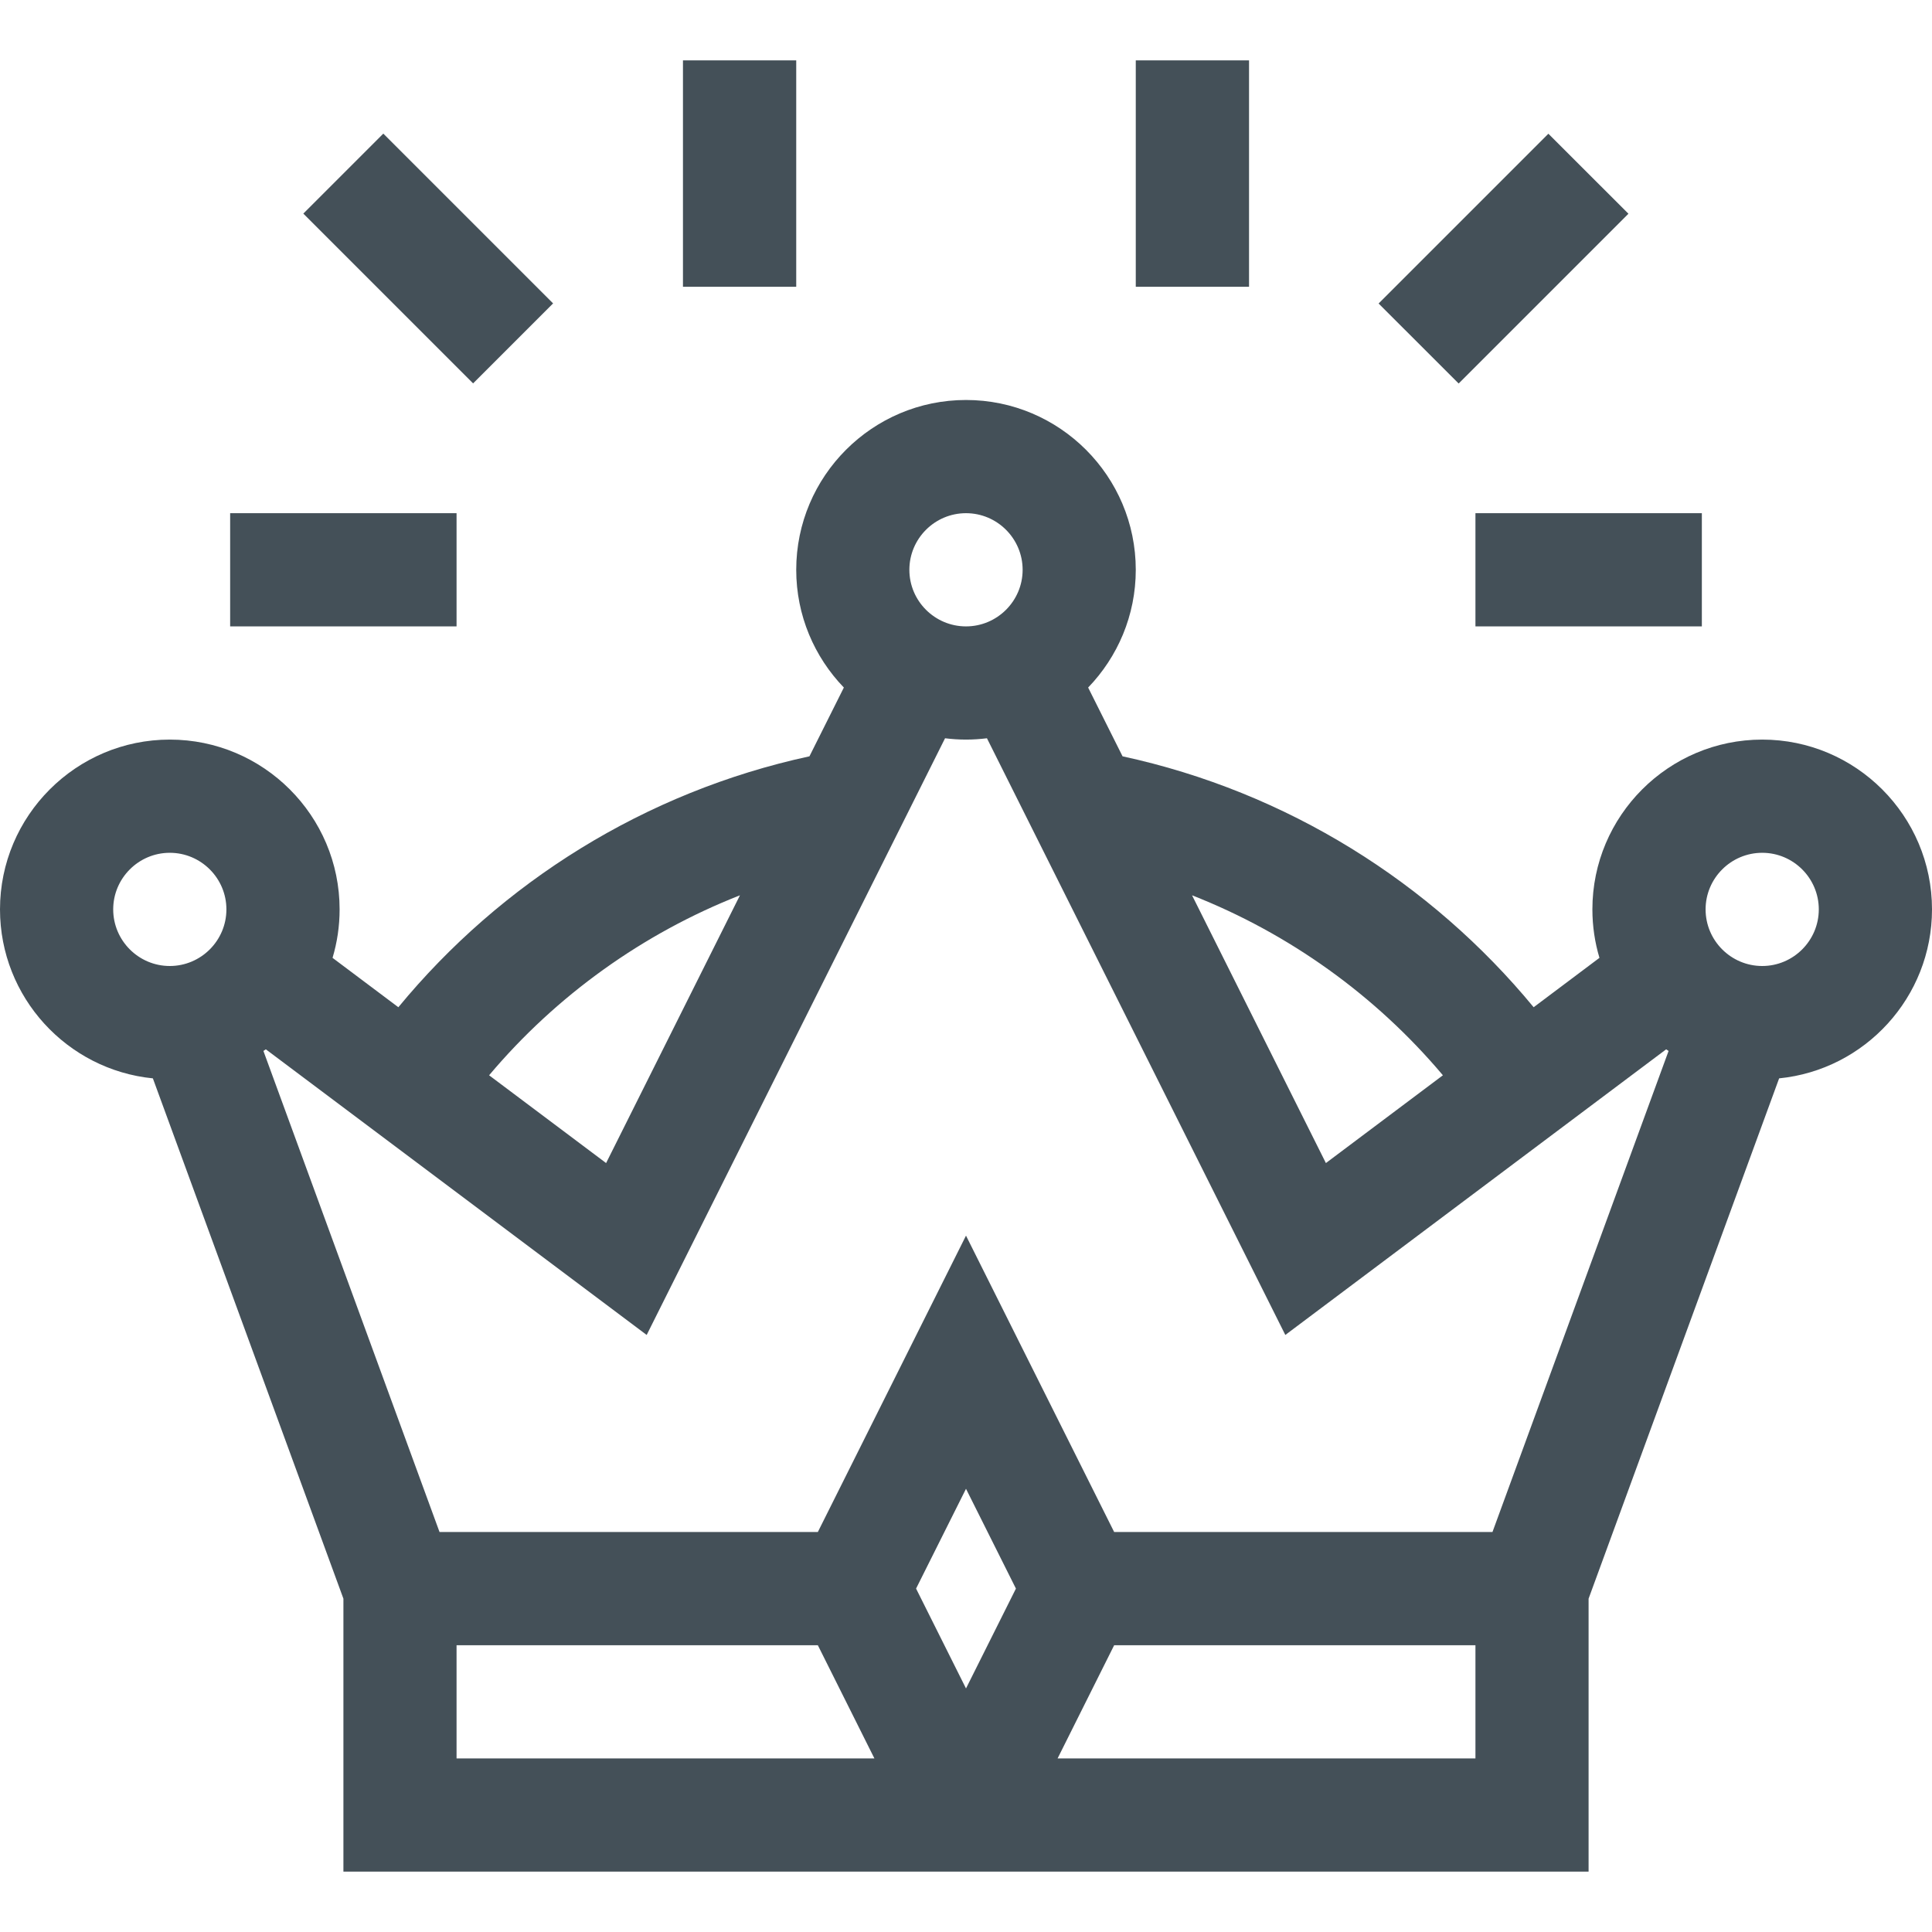
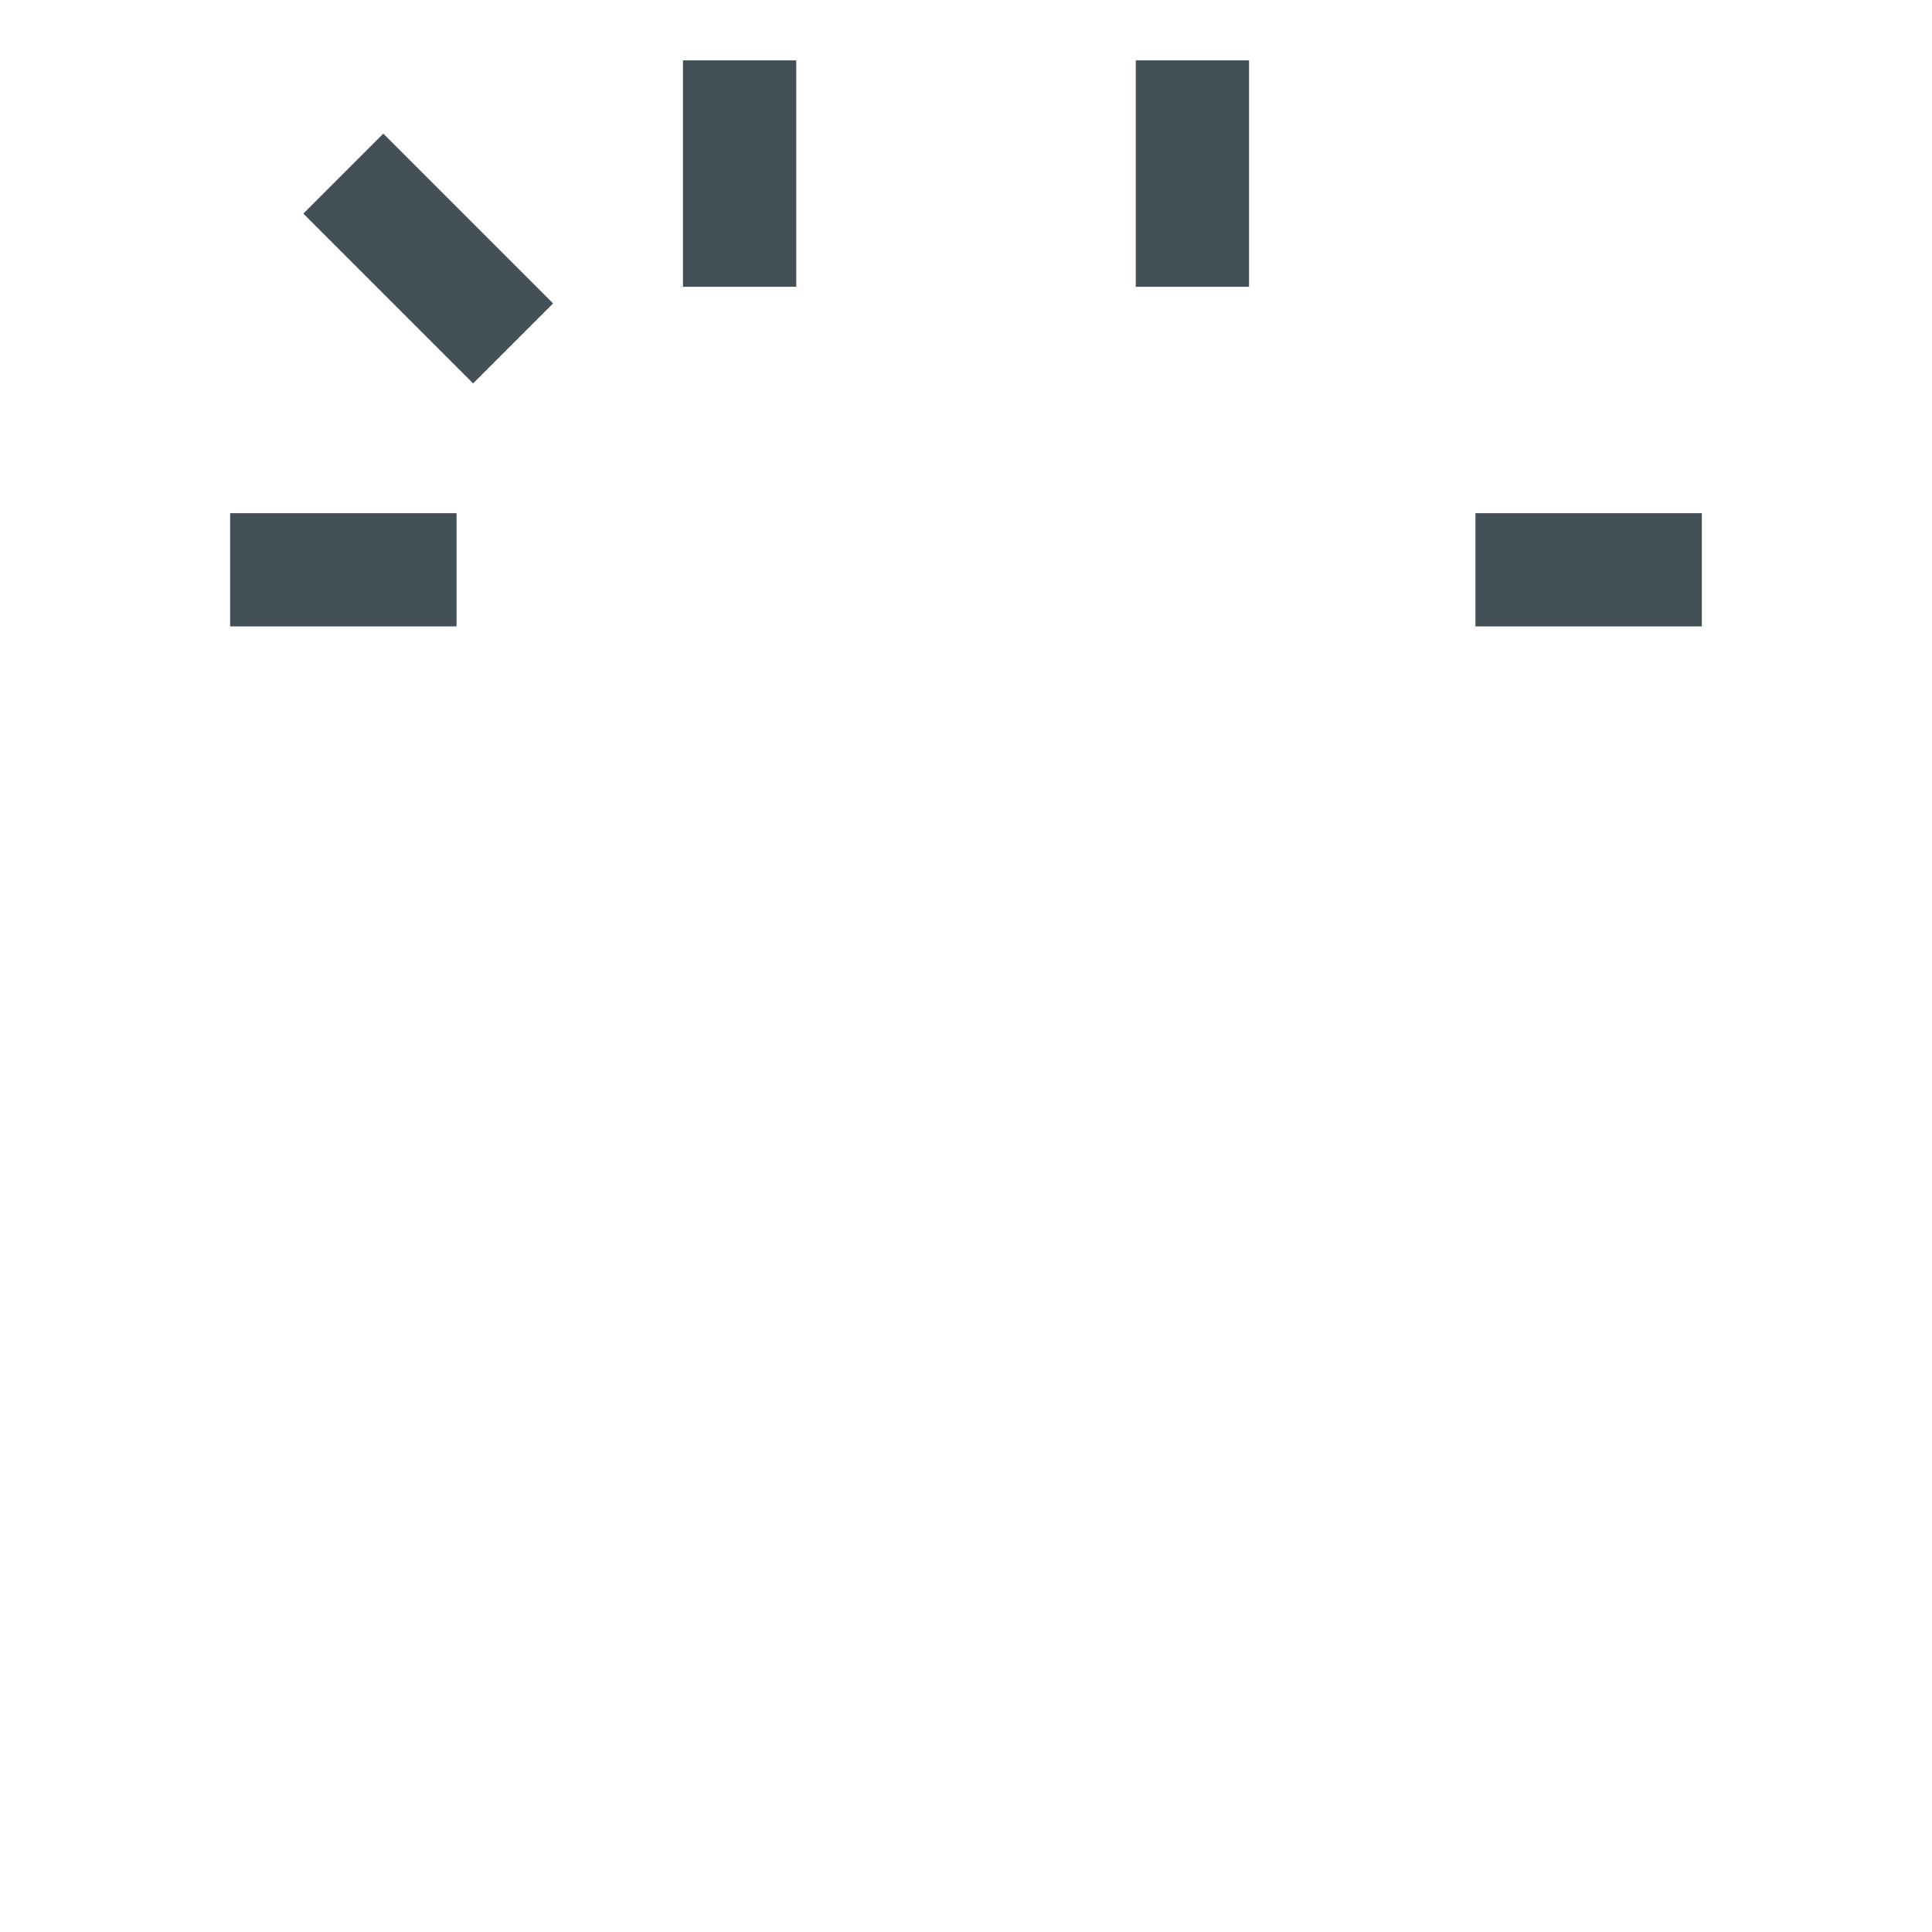
<svg xmlns="http://www.w3.org/2000/svg" width="32" height="32" viewBox="0 0 32 32" fill="none">
  <g clip-path="url(#clip0_160_1679)">
-     <path d="M11.312 1H13.188V4.75H11.312V1Z" fill="#445058" />
+     <path d="M11.312 1H13.188V4.75H11.312V1" fill="#445058" />
    <path d="M3.812 8.5H7.562V10.375H3.812V8.5Z" fill="#445058" />
    <path d="M5.024 3.538L6.349 2.213L9.161 5.025L7.836 6.35L5.024 3.538Z" fill="#445058" />
    <path d="M18.812 1H20.688V4.75H18.812V1Z" fill="#445058" />
    <path d="M24.438 8.5H28.188V10.375H24.438V8.5Z" fill="#445058" />
-     <path d="M22.834 5.027L25.646 2.215L26.972 3.54L24.16 6.352L22.834 5.027Z" fill="#445058" />
-     <path d="M32 15.062C32 13.512 30.738 12.25 29.188 12.25C27.637 12.25 26.375 13.512 26.375 15.062C26.375 15.341 26.416 15.611 26.492 15.865L25.402 16.683C23.703 14.622 21.322 13.118 18.593 12.527L18.023 11.388C18.511 10.882 18.812 10.194 18.812 9.438C18.812 7.887 17.551 6.625 16 6.625C14.449 6.625 13.188 7.887 13.188 9.438C13.188 10.194 13.489 10.882 13.977 11.388L13.407 12.527C10.679 13.117 8.298 14.62 6.598 16.683L5.508 15.865C5.584 15.611 5.625 15.341 5.625 15.062C5.625 13.512 4.363 12.25 2.812 12.25C1.262 12.25 0 13.512 0 15.062C0 16.519 1.113 17.72 2.532 17.861L5.688 26.479V31H26.312V26.479L29.468 17.861C30.887 17.72 32 16.519 32 15.062ZM18.454 25.375L16 20.466L13.546 25.375H7.28L4.363 17.407C4.376 17.398 4.39 17.39 4.403 17.38L10.711 22.111L15.653 12.228C15.767 12.242 15.882 12.25 16 12.25C16.118 12.25 16.233 12.242 16.347 12.228L21.289 22.111L27.597 17.38C27.61 17.39 27.624 17.398 27.637 17.407L24.72 25.375H18.454ZM16 27.966L15.173 26.312L16 24.659L16.827 26.312L16 27.966ZM29.188 14.125C29.704 14.125 30.125 14.546 30.125 15.062C30.125 15.579 29.704 16 29.188 16C28.671 16 28.25 15.579 28.25 15.062C28.25 14.546 28.671 14.125 29.188 14.125ZM23.899 17.81L21.961 19.264L19.744 14.829C21.345 15.457 22.784 16.486 23.899 17.81ZM16 8.5C16.517 8.5 16.938 8.921 16.938 9.438C16.938 9.954 16.517 10.375 16 10.375C15.483 10.375 15.062 9.954 15.062 9.438C15.062 8.921 15.483 8.5 16 8.5ZM12.256 14.829L10.039 19.264L8.101 17.81C9.216 16.486 10.655 15.457 12.256 14.829ZM1.875 15.062C1.875 14.546 2.296 14.125 2.812 14.125C3.329 14.125 3.75 14.546 3.75 15.062C3.75 15.579 3.329 16 2.812 16C2.296 16 1.875 15.579 1.875 15.062ZM7.562 29.125V27.25H13.546L14.483 29.125H7.562ZM24.438 29.125H17.517L18.454 27.25H24.438V29.125Z" fill="#445058" />
  </g>
  <defs>
    <clipPath id="clip0_160_1679">
      <rect width="32" height="32" fill="white" />
    </clipPath>
  </defs>
</svg>